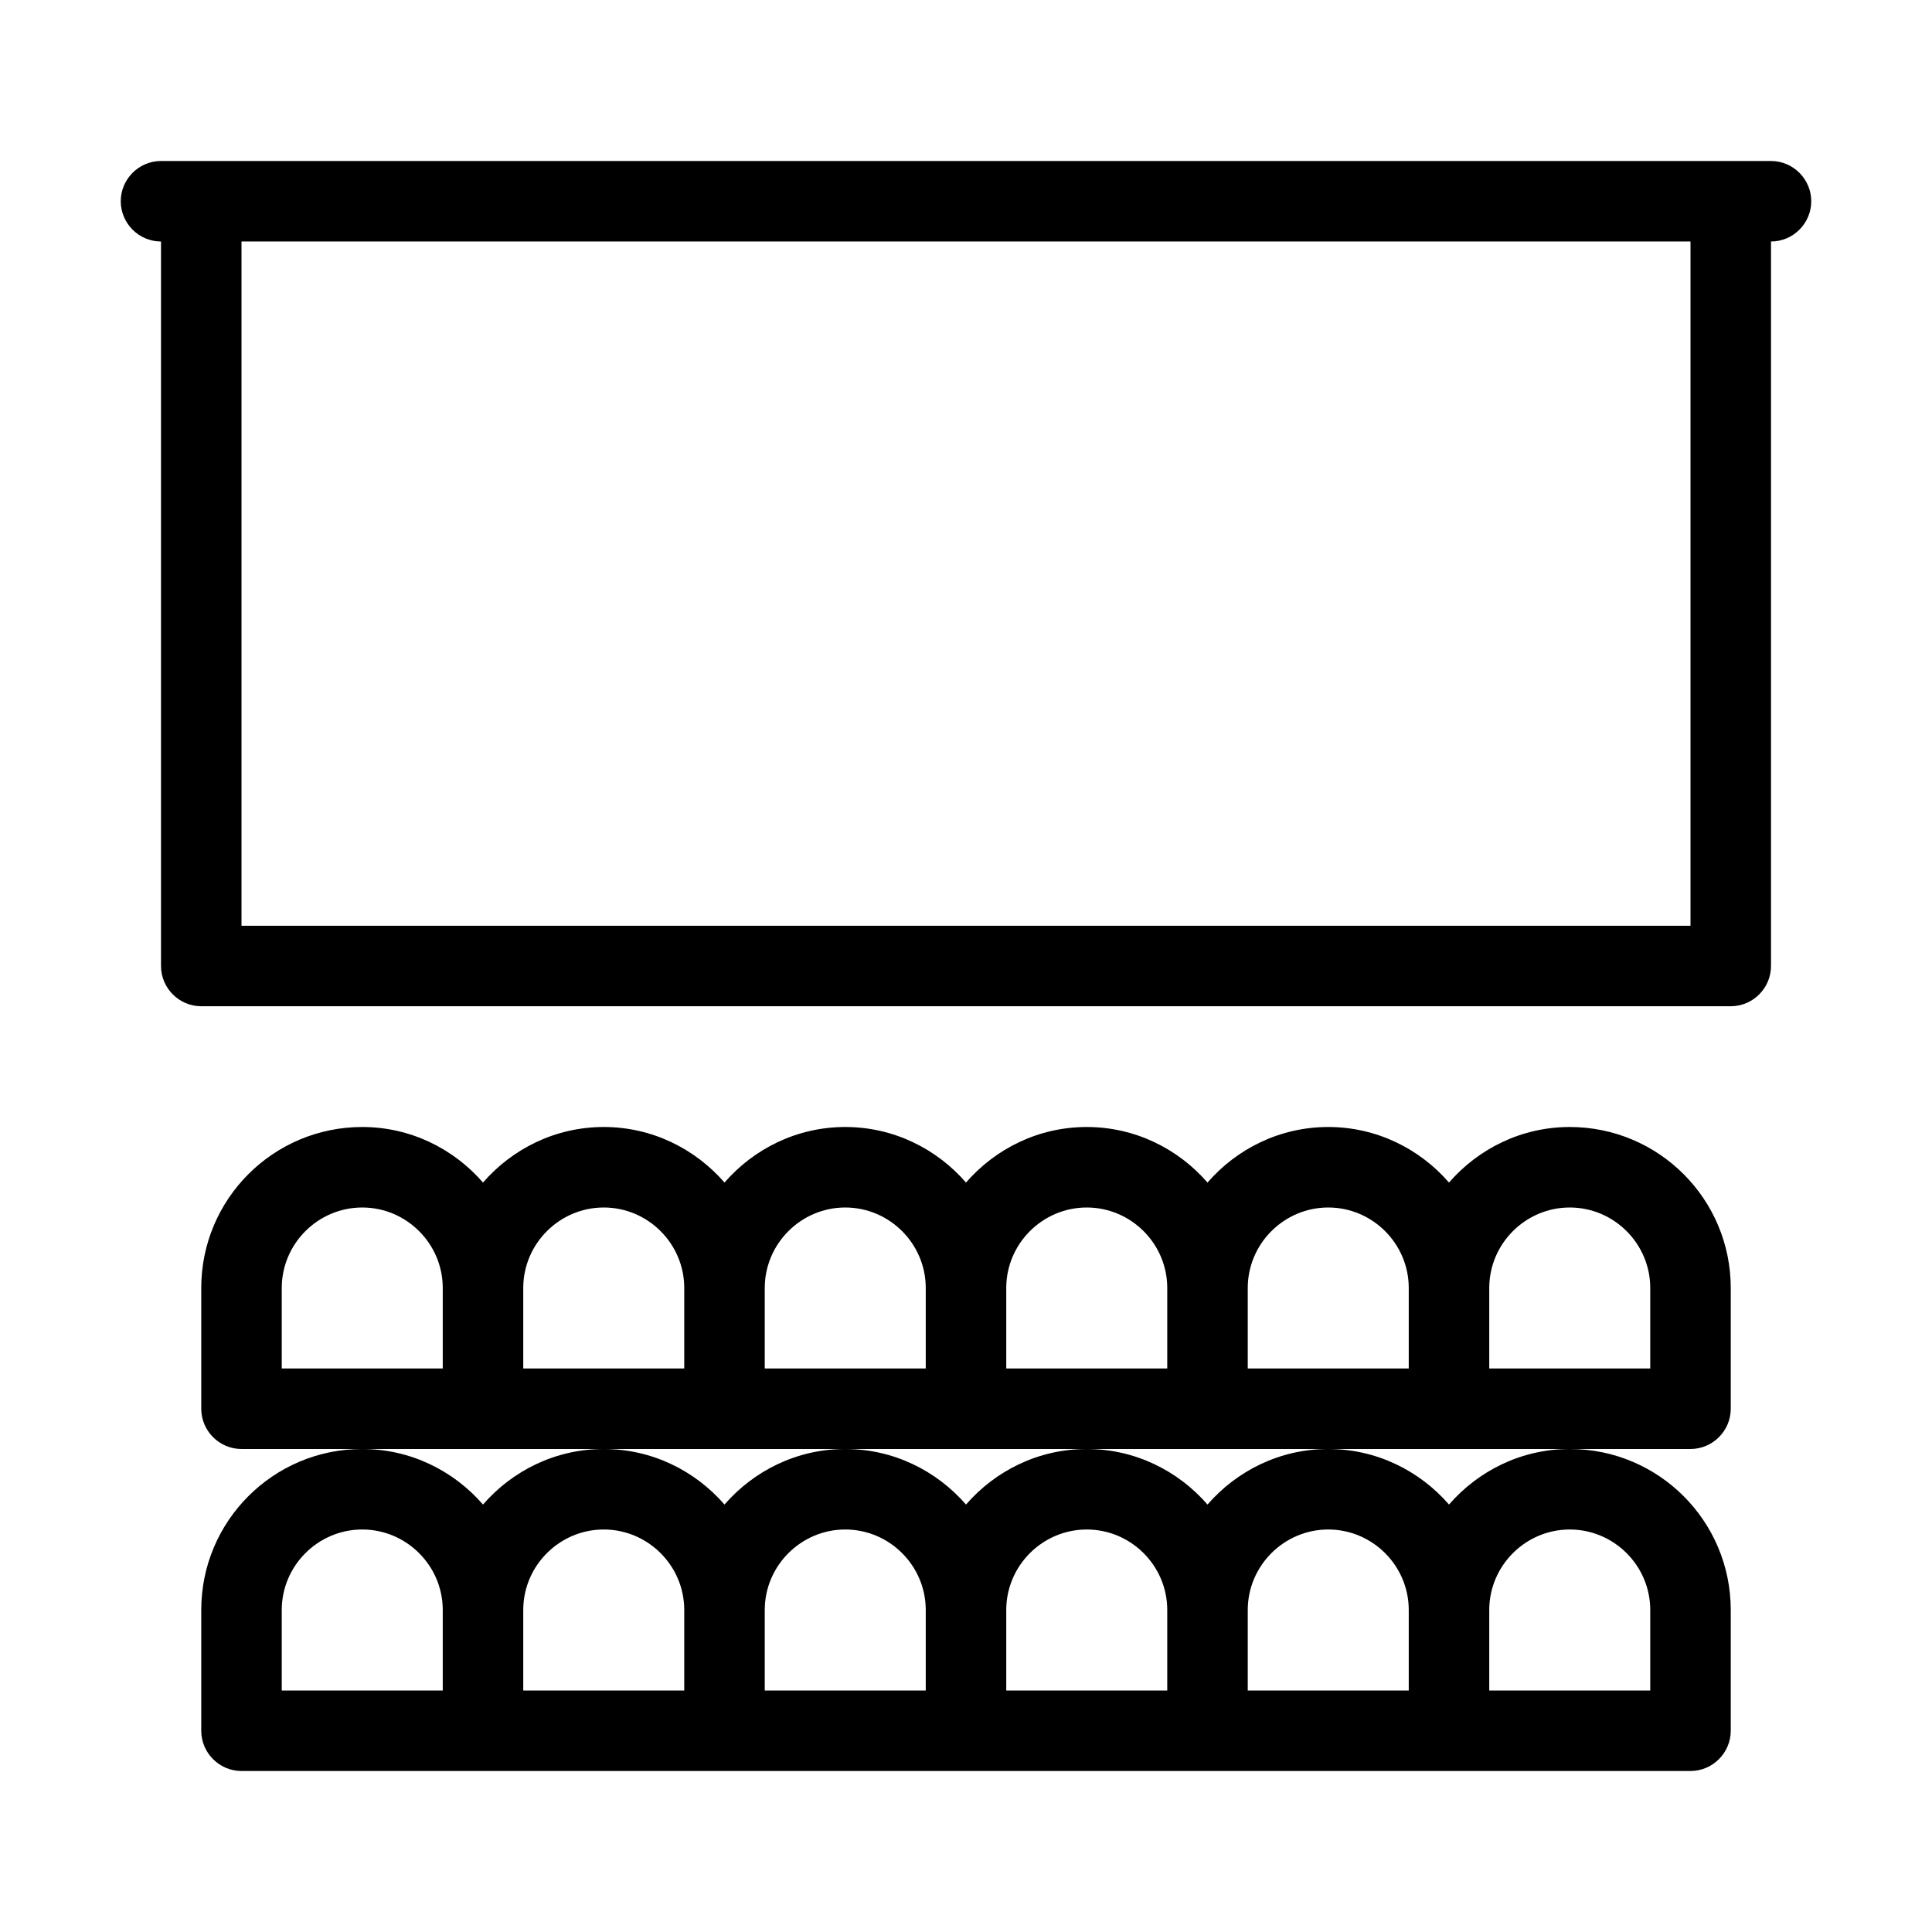
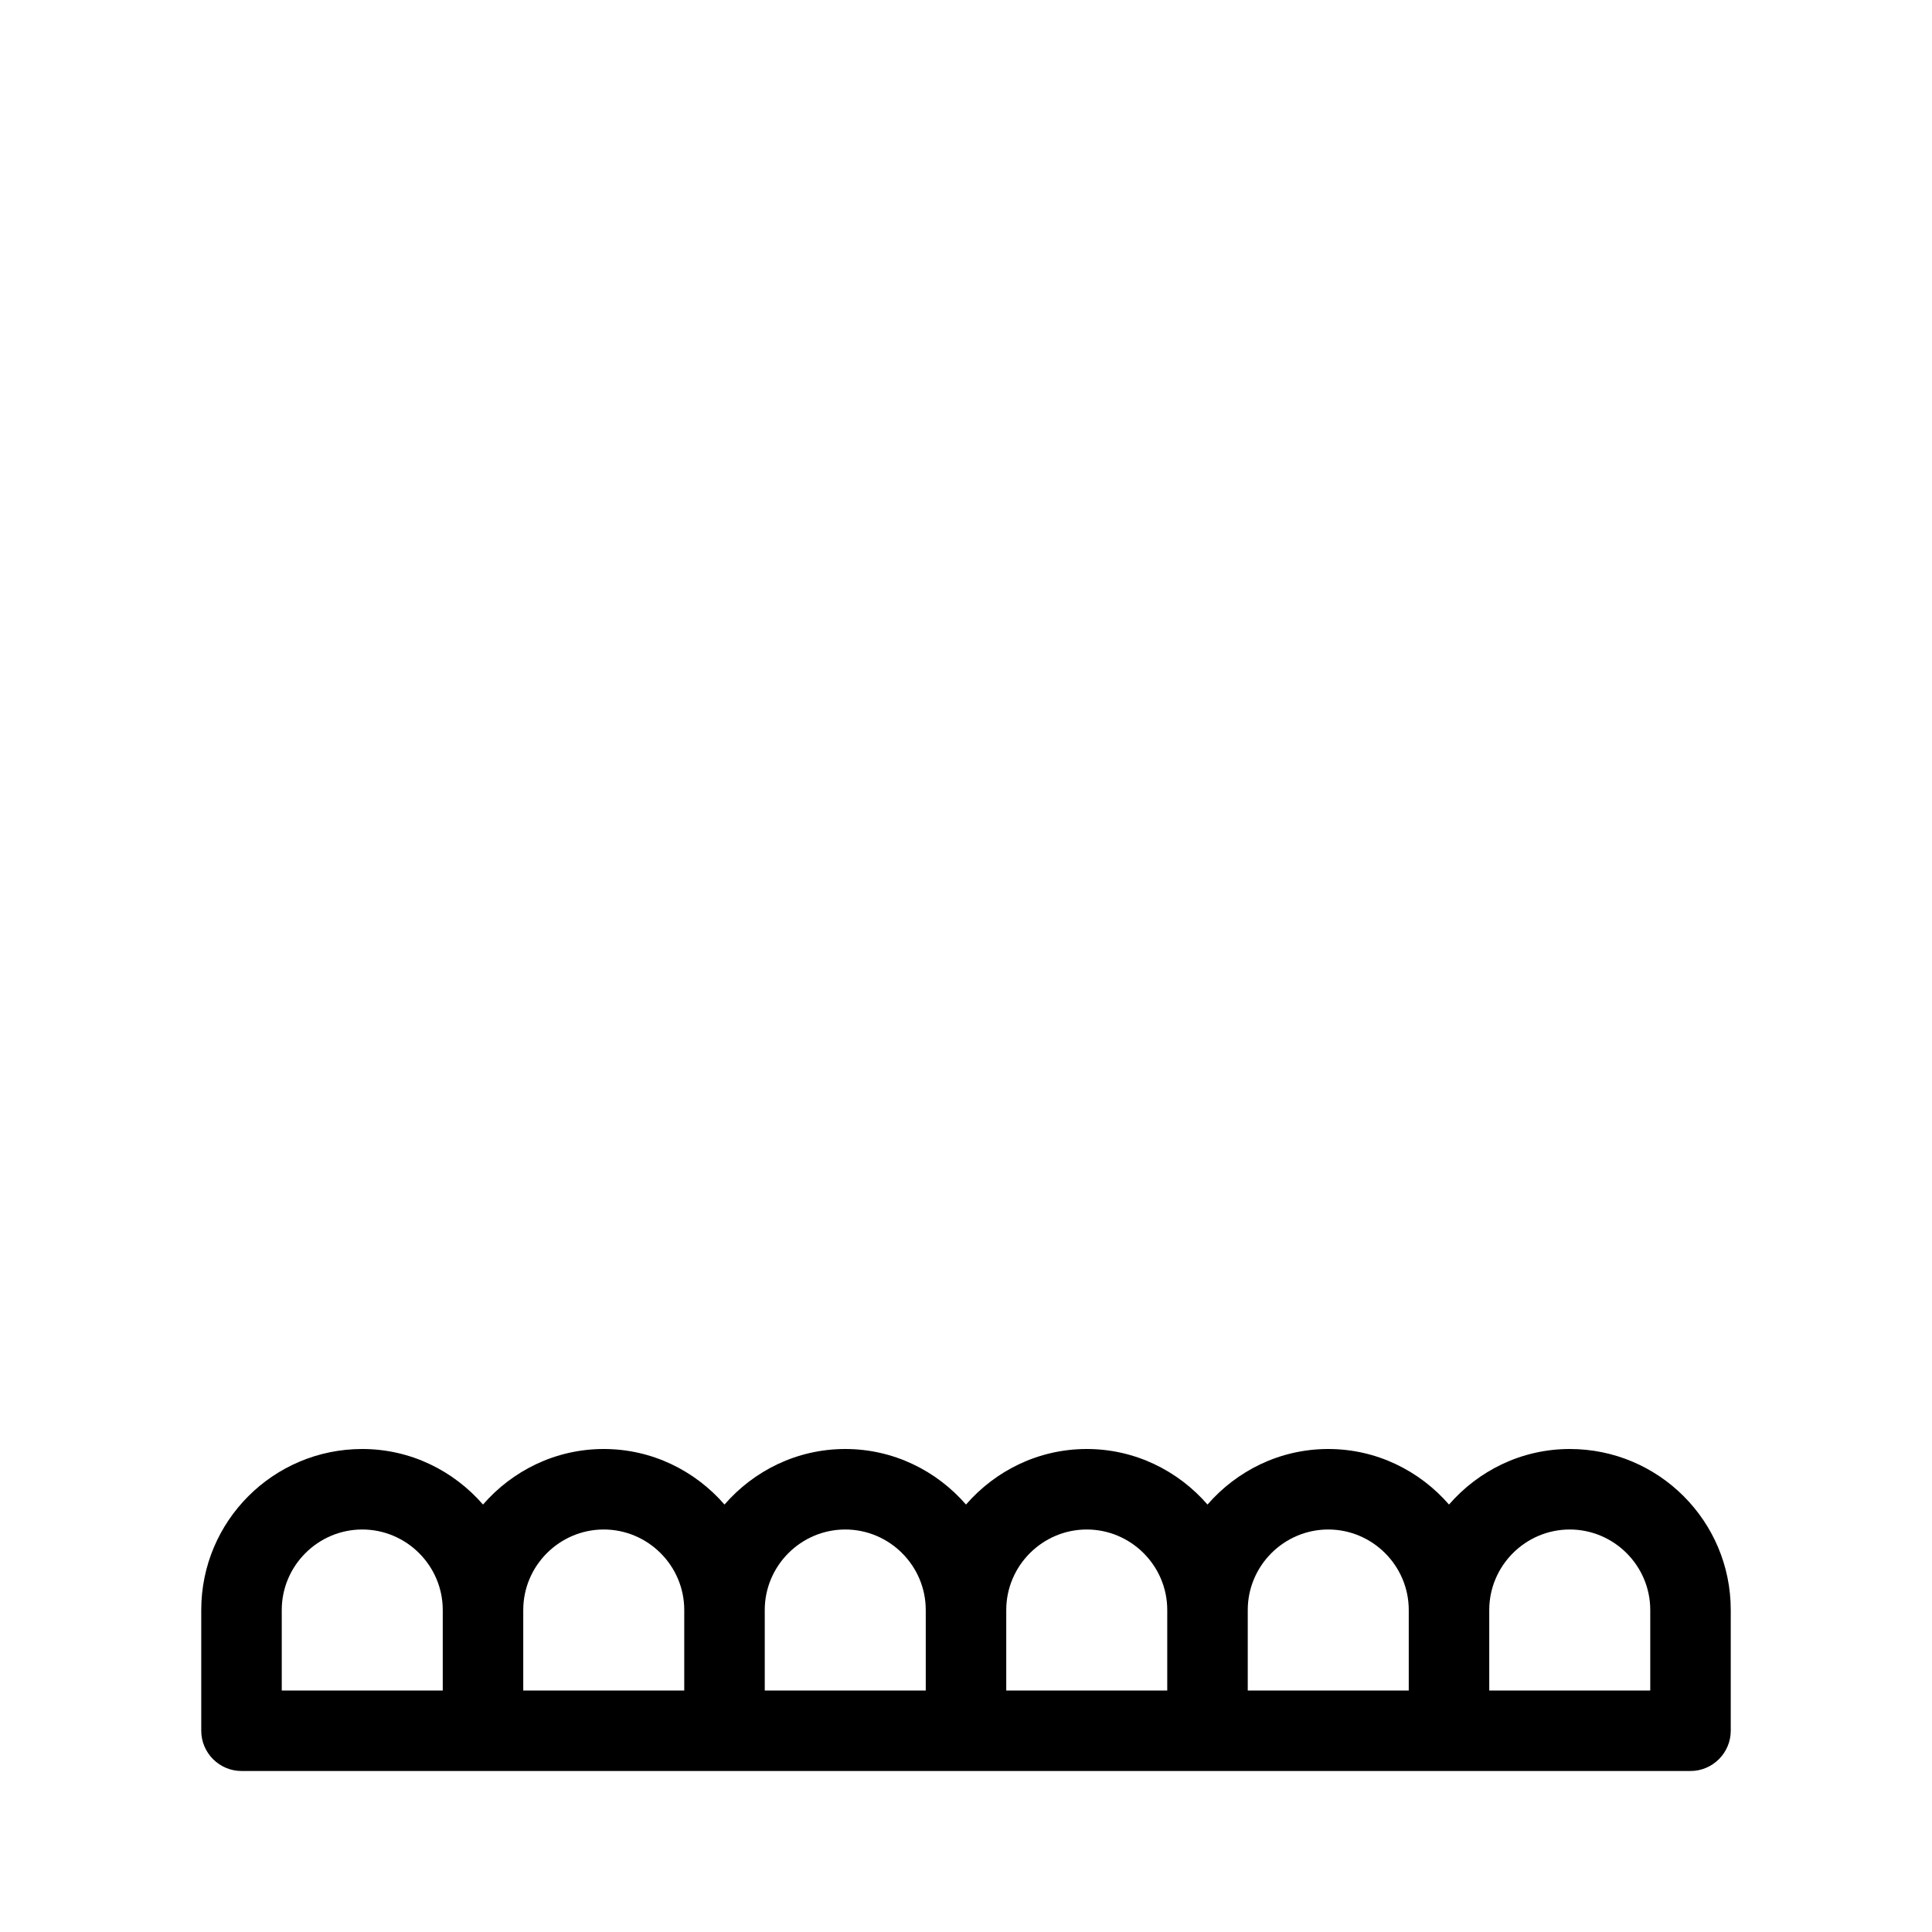
<svg xmlns="http://www.w3.org/2000/svg" id="Layer_1" height="512" viewBox="0 0 48 48" width="512">
  <g>
-     <path d="m39 28c-1.2 0-2.27.54-3 1.38-.73-.84-1.8-1.38-3-1.38s-2.27.54-3 1.38c-.73-.84-1.8-1.38-3-1.38s-2.27.54-3 1.38c-.73-.84-1.8-1.38-3-1.38s-2.27.54-3 1.38c-.73-.84-1.8-1.38-3-1.38s-2.27.54-3 1.38c-.73-.84-1.8-1.38-3-1.38-2.21 0-4 1.79-4 4v3c0 .55.45 1 1 1h3 3 3 3 3 3 3 3 3 3 3 3c.55 0 1-.45 1-1v-3c0-2.21-1.79-4-4-4zm-28 6h-4v-2c0-1.1.9-2 2-2s2 .9 2 2zm6 0h-4v-2c0-1.1.9-2 2-2s2 .9 2 2zm6 0h-4v-2c0-1.1.9-2 2-2s2 .9 2 2zm6 0h-4v-2c0-1.1.9-2 2-2s2 .9 2 2zm6 0h-4v-2c0-1.1.9-2 2-2s2 .9 2 2zm6 0h-4v-2c0-1.1.9-2 2-2s2 .9 2 2z" />
    <path d="m33 36c-1.2 0-2.27.54-3 1.38-.73-.84-1.8-1.38-3-1.38s-2.27.54-3 1.38c-.73-.84-1.8-1.38-3-1.38s-2.27.54-3 1.38c-.73-.84-1.8-1.38-3-1.38s-2.27.54-3 1.38c-.73-.84-1.8-1.38-3-1.38-2.21 0-4 1.79-4 4v3c0 .55.45 1 1 1h6 6 6 6 6 6c.55 0 1-.45 1-1v-3c0-2.21-1.79-4-4-4-1.2 0-2.27.54-3 1.38-.73-.84-1.8-1.38-3-1.38zm-22 6h-4v-2c0-1.1.9-2 2-2s2 .9 2 2zm6 0h-4v-2c0-1.1.9-2 2-2s2 .9 2 2zm6 0h-4v-2c0-1.1.9-2 2-2s2 .9 2 2zm6 0h-4v-2c0-1.1.9-2 2-2s2 .9 2 2zm6 0h-4v-2c0-1.1.9-2 2-2s2 .9 2 2zm2-2c0-1.1.9-2 2-2s2 .9 2 2v2h-4z" />
-     <path d="m44 4h-1-38-1c-.55 0-1 .45-1 1s.45 1 1 1v18c0 .55.45 1 1 1h38c.55 0 1-.45 1-1v-18c.55 0 1-.45 1-1s-.45-1-1-1zm-2 19h-36v-17h36z" />
  </g>
</svg>